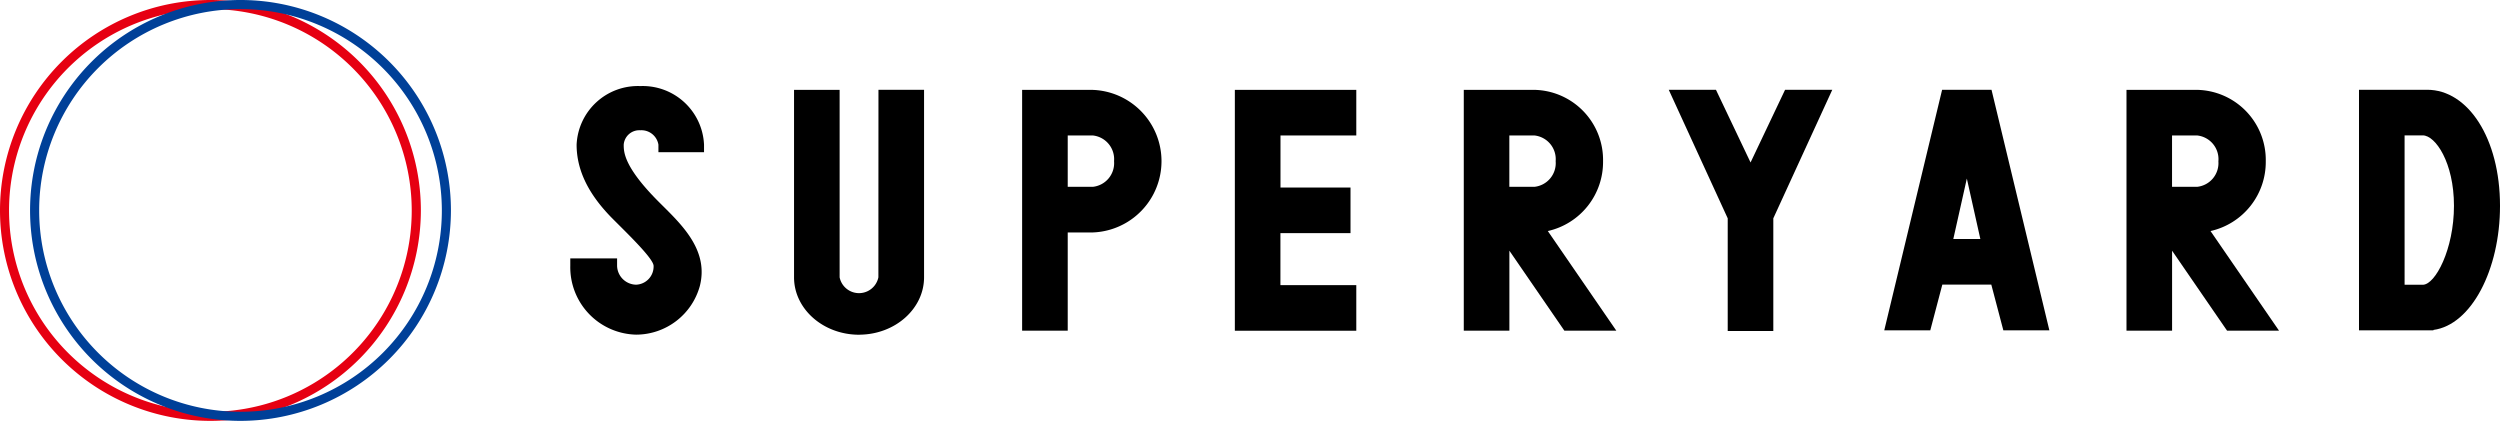
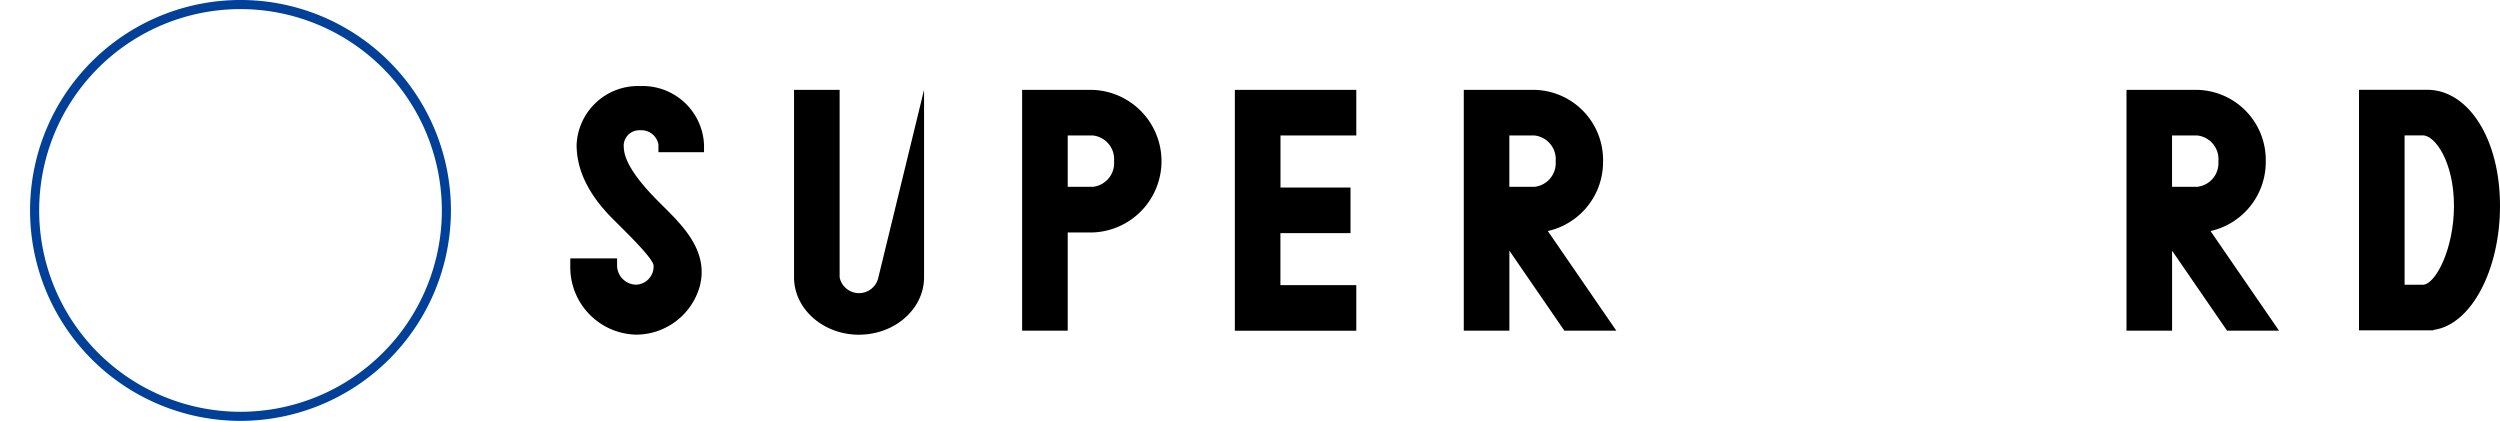
<svg xmlns="http://www.w3.org/2000/svg" width="216.29" height="36.412" viewBox="0 0 216.29 36.412">
  <g id="グループ_10" data-name="グループ 10" transform="translate(-452.379 -230.832)">
    <g id="グループ_8" data-name="グループ 8" transform="translate(452.379 230.832)">
-       <path id="パス_21" data-name="パス 21" d="M470.585,267.244a18.206,18.206,0,1,1,18.206-18.206A18.226,18.226,0,0,1,470.585,267.244Zm0-35.625A17.419,17.419,0,1,0,488,249.038,17.439,17.439,0,0,0,470.585,231.619Z" transform="translate(-452.379 -230.832)" fill="#e60012" />
      <path id="パス_22" data-name="パス 22" d="M473.995,267.244A18.206,18.206,0,1,1,492.2,249.038,18.226,18.226,0,0,1,473.995,267.244Zm0-35.625a17.419,17.419,0,1,0,17.419,17.419A17.439,17.439,0,0,0,473.995,231.619Z" transform="translate(-453.187 -230.832)" fill="#004098" />
    </g>
    <g id="グループ_9" data-name="グループ 9" transform="translate(501.715 238.279)">
-       <path id="パス_23" data-name="パス 23" d="M648.67,247.3l-2.992-6.285h-4.084l5.1,11.118v9.745h3.945v-9.745l5.1-11.118h-4.084Z" transform="translate(-546.555 -240.691)" />
-       <path id="パス_24" data-name="パス 24" d="M675.014,241.012h-3.982l-5.006,20.814h3.982l1.042-3.957h4.238l1.042,3.957h3.982l-5.006-20.814Zm-.674,12.912H672l1.171-5.231Z" transform="translate(-552.344 -240.692)" />
      <path id="パス_25" data-name="パス 25" d="M725.755,241.012h-5.9v20.814h5.9l.536,0,.008-.037c3.269-.441,5.756-5.2,5.756-10.737C732.054,245.209,729.287,241.012,725.755,241.012Zm-1.956,3.945h1.573c1.089,0,2.7,2.339,2.7,6.094s-1.615,6.83-2.7,6.83H723.8Z" transform="translate(-565.1 -240.692)" />
      <path id="パス_26" data-name="パス 26" d="M523.1,240.592a5.31,5.31,0,0,0-5.512,5.07c0,2.214,1.031,4.321,3.151,6.441l.485.484c1.276,1.272,3.025,3.014,3.025,3.566a1.573,1.573,0,0,1-1.515,1.622,1.676,1.676,0,0,1-1.644-1.622V255.5h-4.049v.653a5.83,5.83,0,0,0,5.693,5.944,5.729,5.729,0,0,0,5.513-4.2c.772-3-1.425-5.176-3.191-6.93-.148-.147-.294-.292-.437-.436-2.956-2.977-2.956-4.255-2.956-4.87a1.354,1.354,0,0,1,1.437-1.246,1.492,1.492,0,0,1,1.566,1.246v.653h3.946v-.653A5.311,5.311,0,0,0,523.1,240.592Z" transform="translate(-517.038 -240.592)" />
      <path id="パス_27" data-name="パス 27" d="M592.393,261.858H602.9v-3.945h-6.564v-4.5H602.4v-3.945h-6.058v-4.5H602.9V241.02H592.393Z" transform="translate(-534.895 -240.693)" />
      <path id="パス_28" data-name="パス 28" d="M574.384,241.021h-6.11v20.837h3.945v-8.5h2.165a6.171,6.171,0,0,0,0-12.334Zm1.844,6.168a2.062,2.062,0,0,1-1.844,2.222h-2.165v-4.445h2.165A2.063,2.063,0,0,1,576.228,247.189Z" transform="translate(-529.18 -240.694)" />
      <path id="パス_29" data-name="パス 29" d="M630.4,247.189a6.064,6.064,0,0,0-5.941-6.168h-6.109v20.837h3.946v-6.921l4.758,6.921h4.495l-5.928-8.622A6.122,6.122,0,0,0,630.4,247.189Zm-4.1,0a2.062,2.062,0,0,1-1.844,2.222h-2.164v-4.445h2.164A2.063,2.063,0,0,1,626.3,247.189Z" transform="translate(-541.046 -240.694)" />
      <path id="パス_30" data-name="パス 30" d="M705.542,247.189a6.064,6.064,0,0,0-5.941-6.168h-6.109v20.837h3.945v-6.921l4.758,6.921h4.495l-5.928-8.622A6.123,6.123,0,0,0,705.542,247.189Zm-4.1,0a2.062,2.062,0,0,1-1.844,2.222h-2.165v-4.445H699.6A2.063,2.063,0,0,1,701.445,247.189Z" transform="translate(-558.853 -240.694)" />
-       <path id="パス_31" data-name="パス 31" d="M549.709,257.241a1.712,1.712,0,0,1-3.354,0l0-16.22h-3.944v16.22c0,2.73,2.513,4.955,5.607,4.966l.064,0,.024-.005c3.069-.035,5.554-2.25,5.554-4.965v-16.22h-3.945Z" transform="translate(-523.05 -240.694)" />
+       <path id="パス_31" data-name="パス 31" d="M549.709,257.241a1.712,1.712,0,0,1-3.354,0l0-16.22h-3.944v16.22c0,2.73,2.513,4.955,5.607,4.966l.064,0,.024-.005c3.069-.035,5.554-2.25,5.554-4.965v-16.22Z" transform="translate(-523.05 -240.694)" />
    </g>
  </g>
</svg>